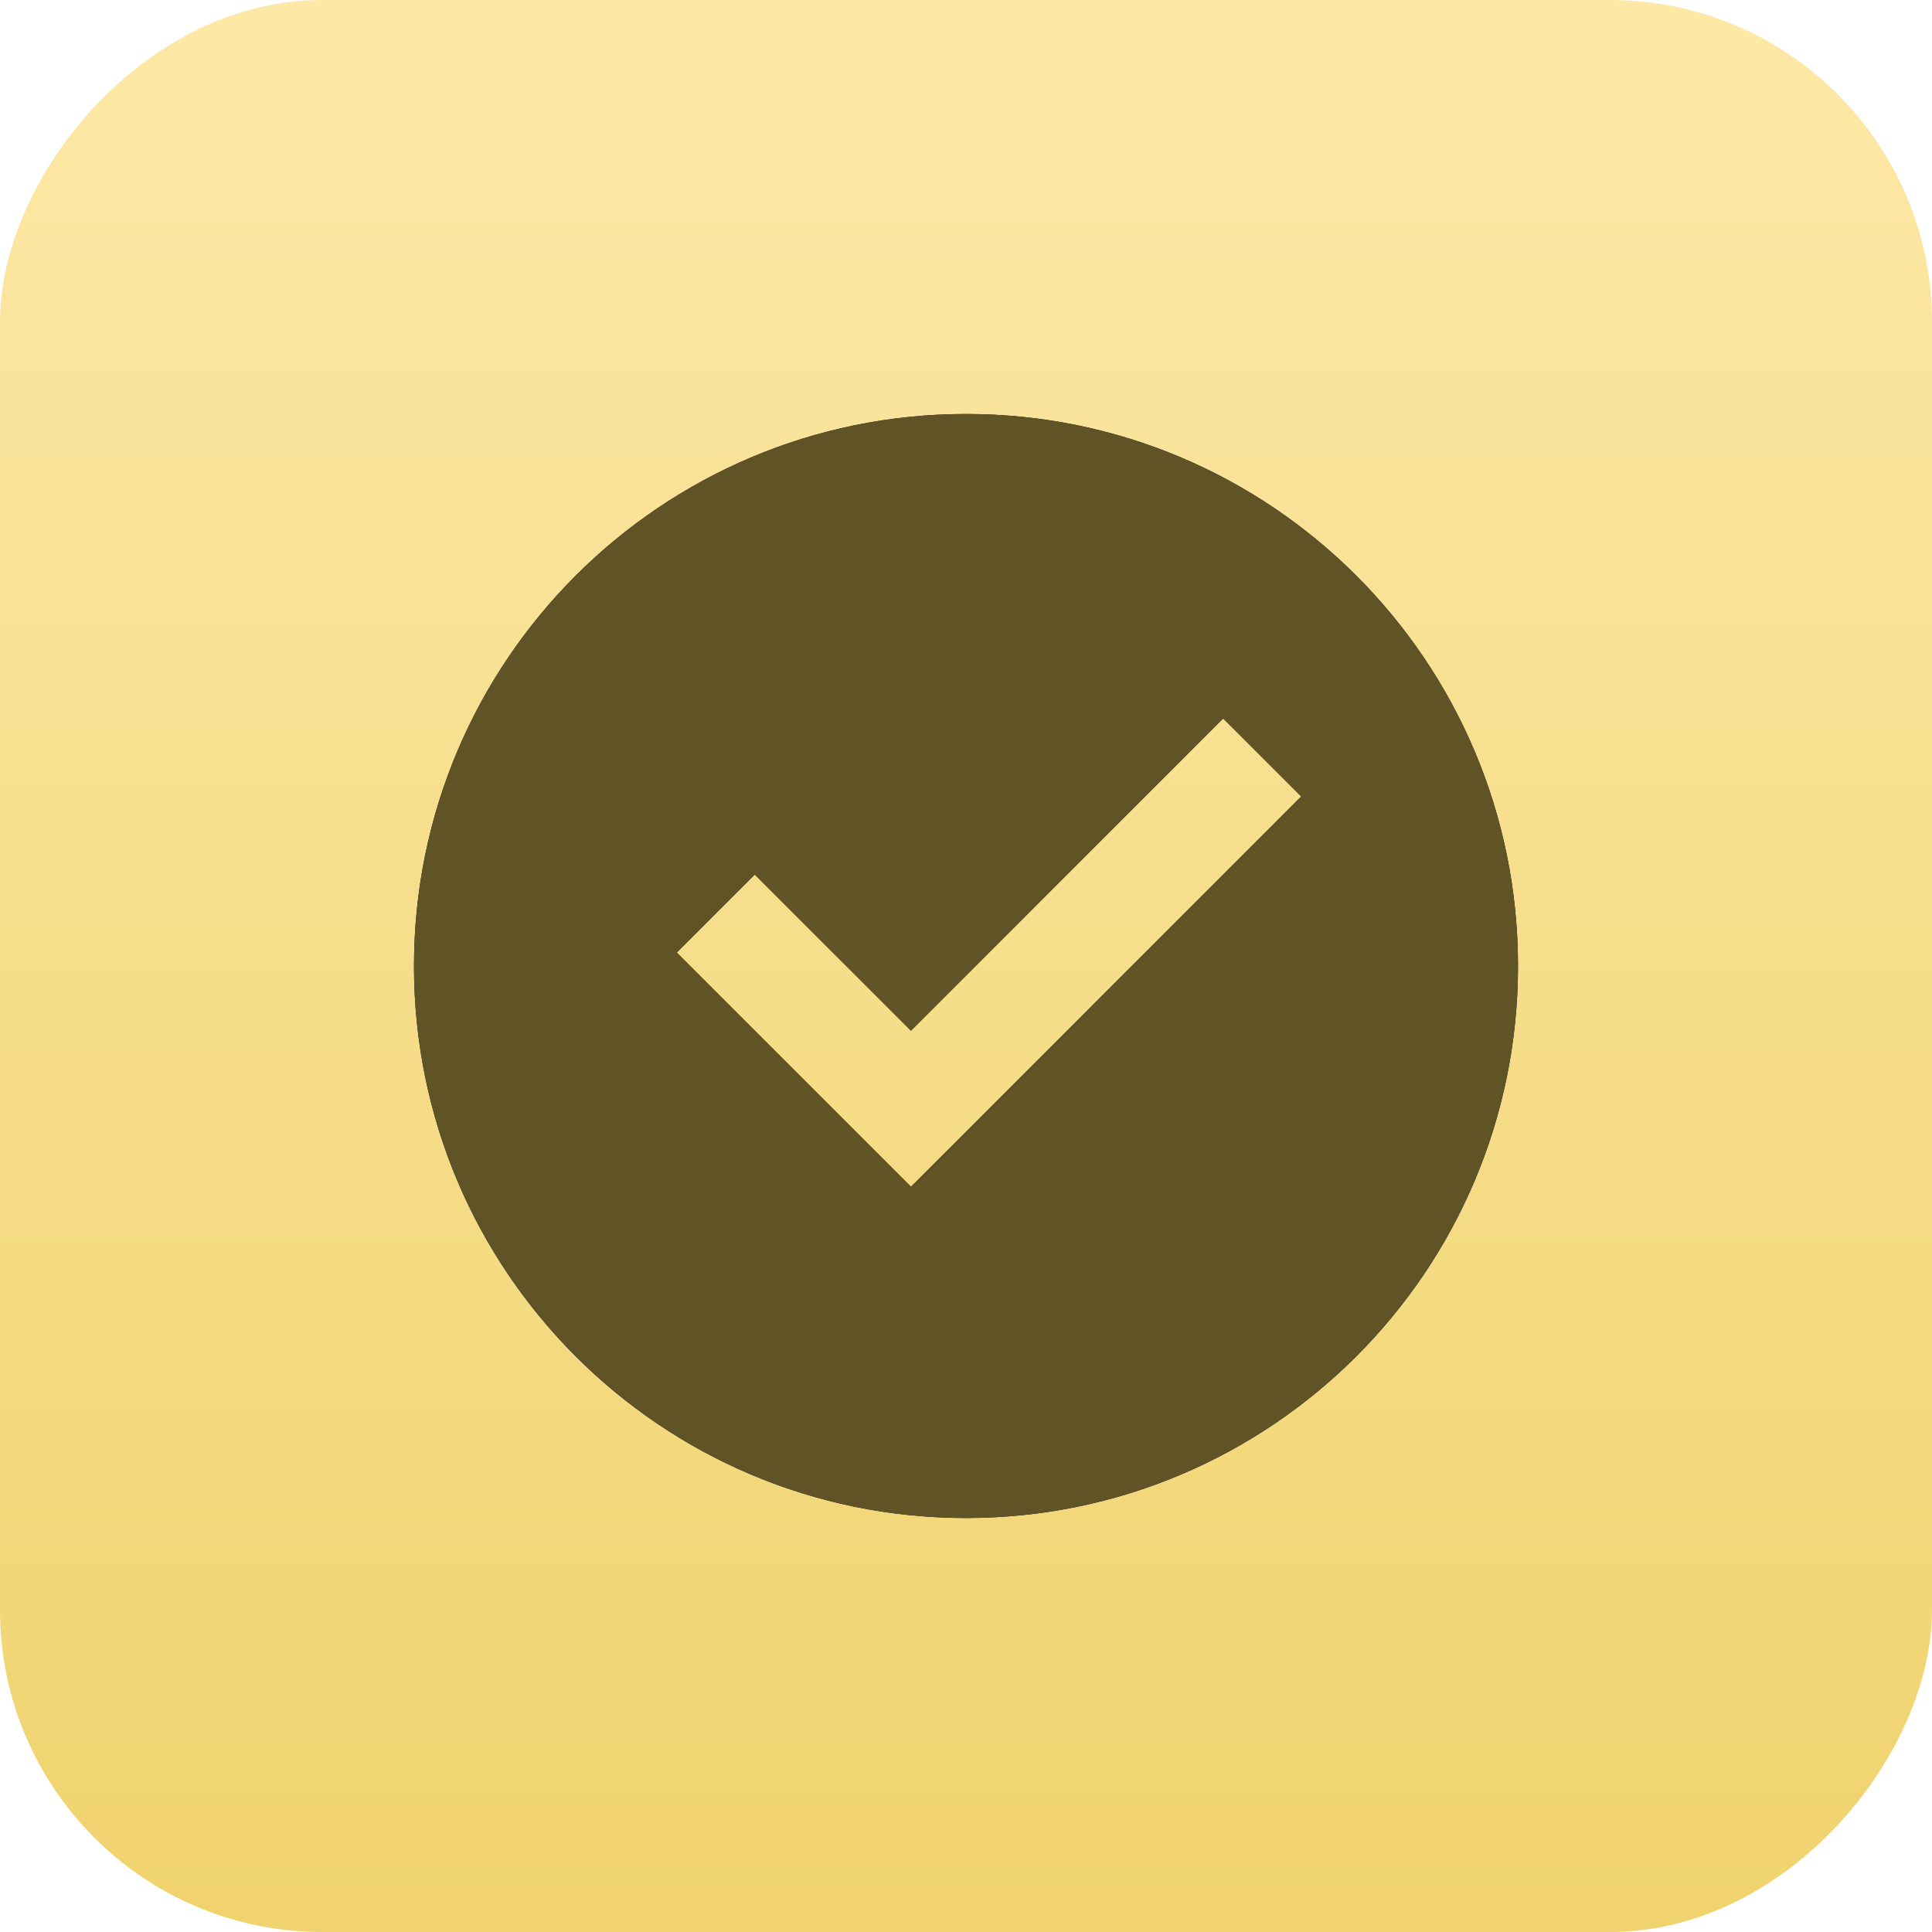
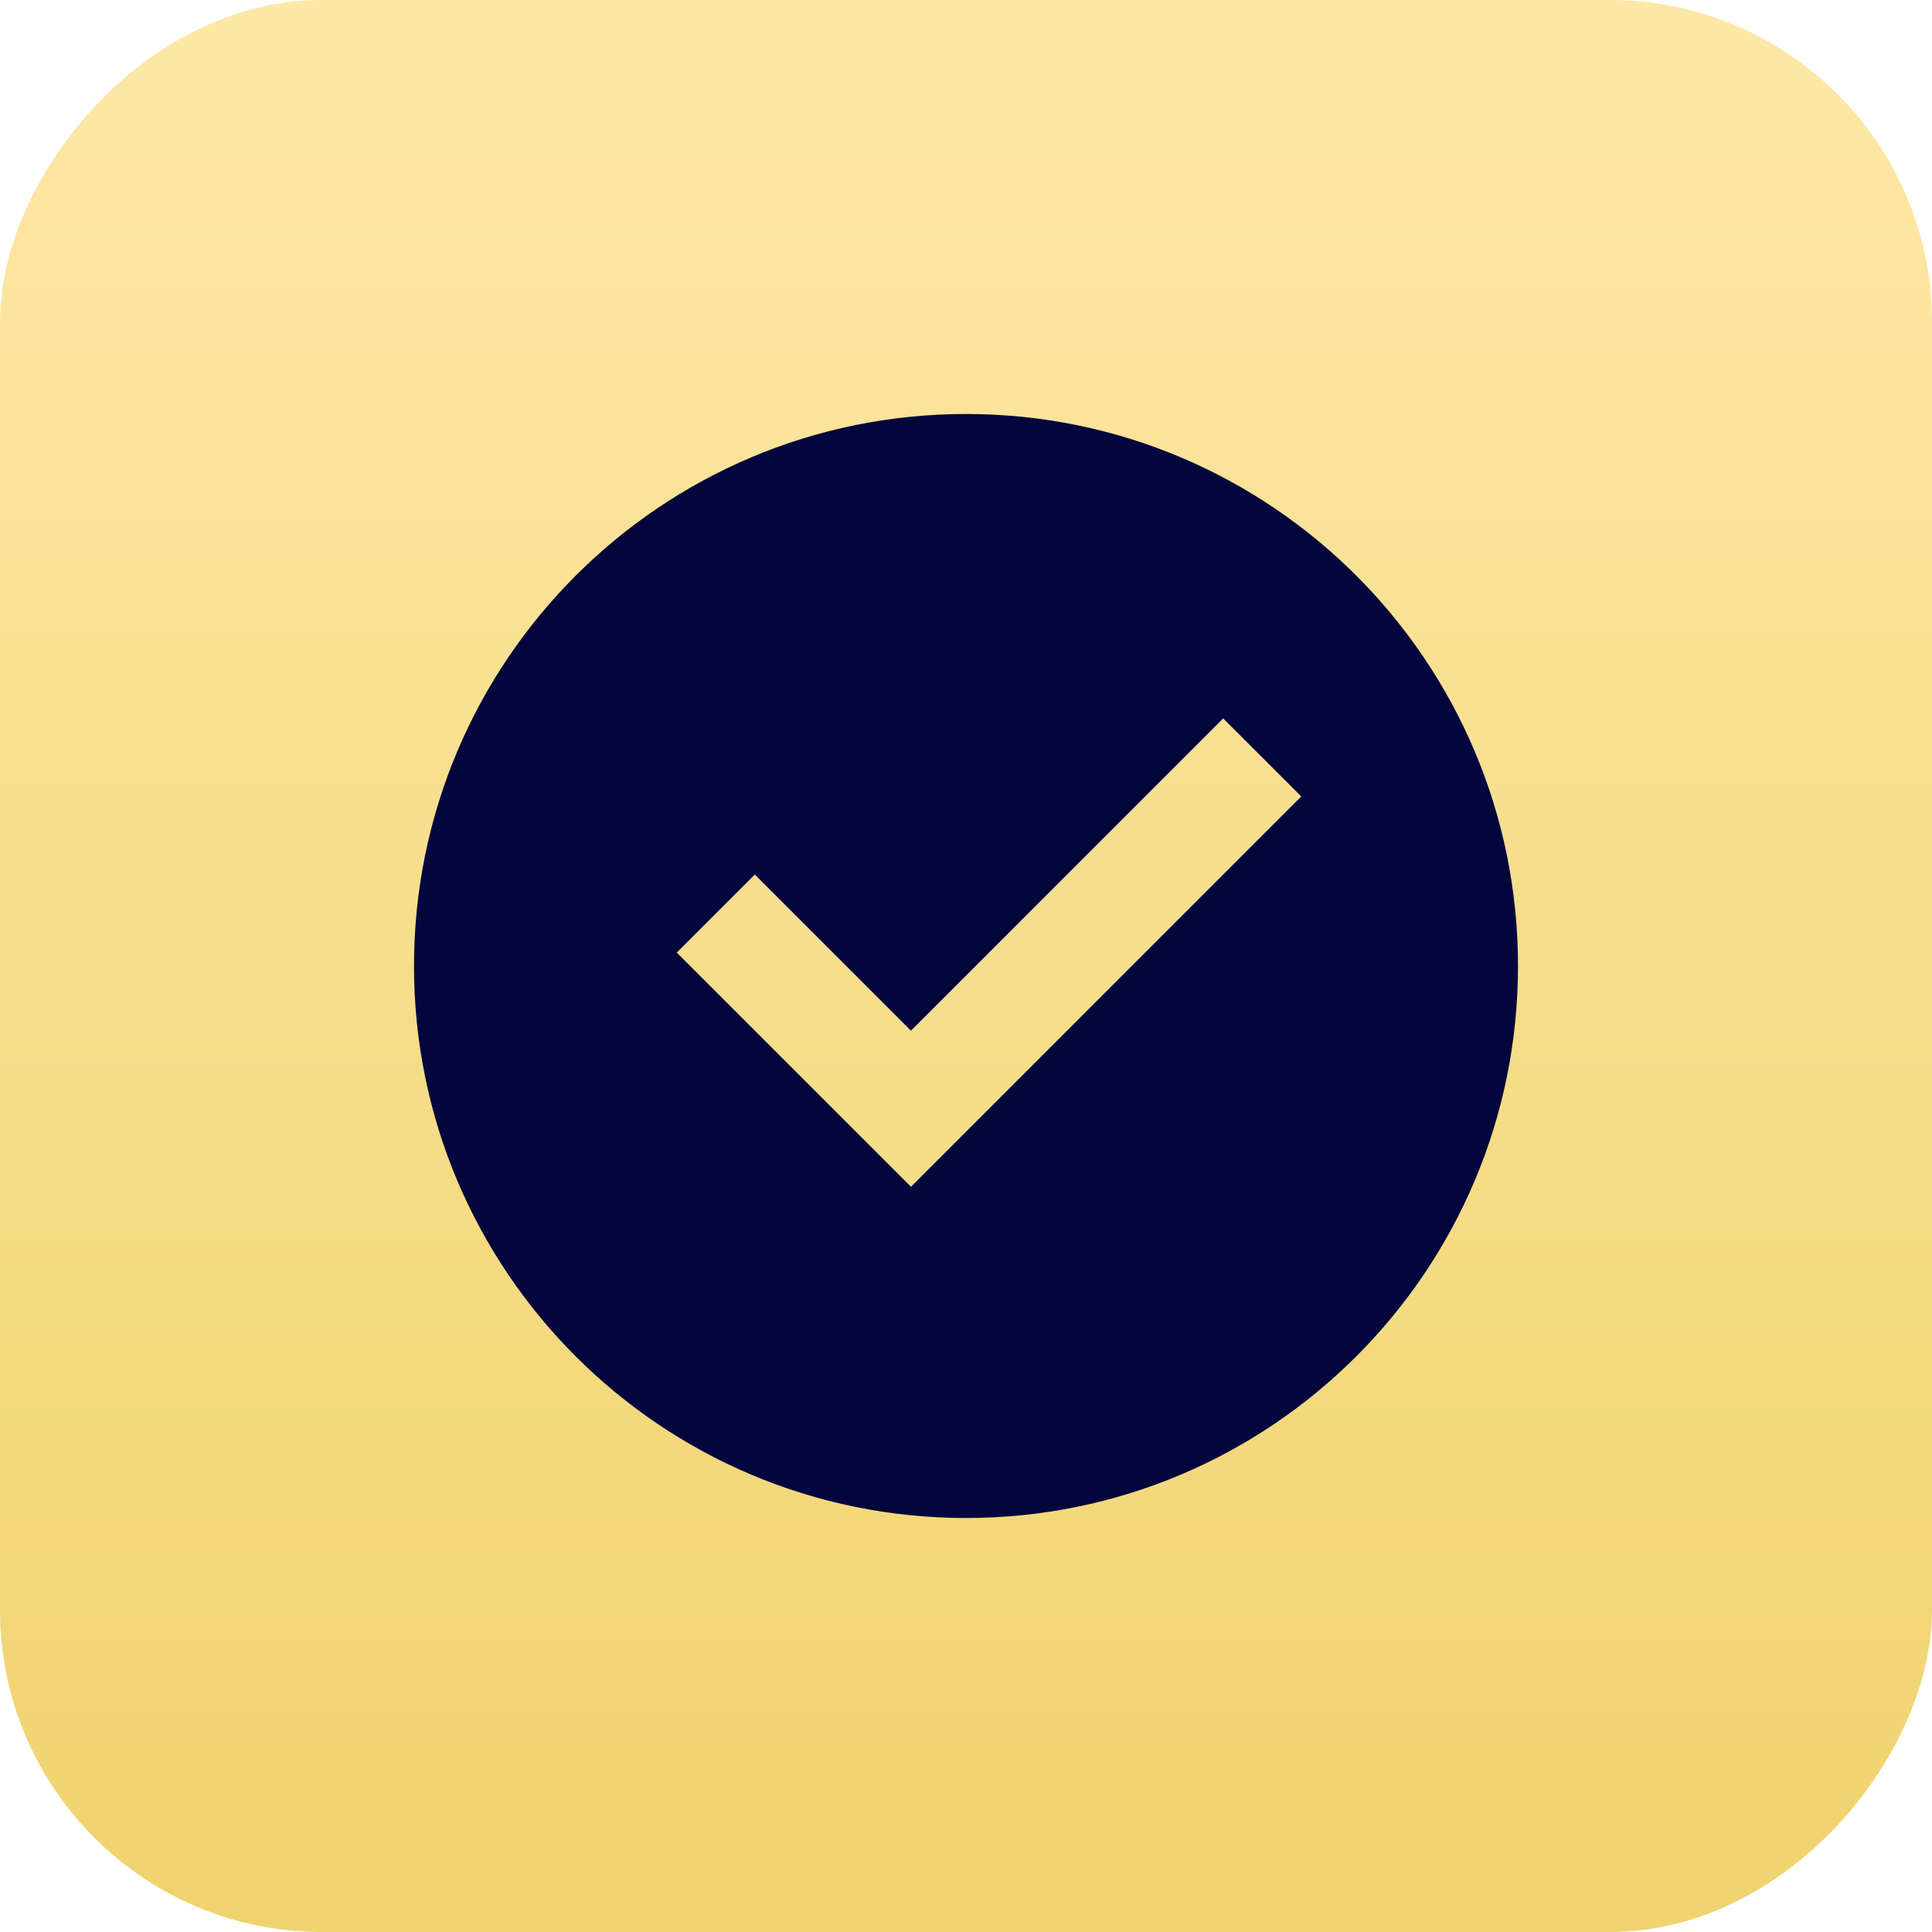
<svg xmlns="http://www.w3.org/2000/svg" width="56" height="56" viewBox="0 0 56 56" fill="none">
  <rect width="56" height="56" rx="9.333" transform="matrix(1 0 0 -1 0 56)" fill="url(#paint0_linear_454_29)" />
  <path d="M28 44C19.163 44 12 36.837 12 28C12 19.163 19.163 12 28 12C36.837 12 44 19.163 44 28C44 36.837 36.837 44 28 44ZM26.405 34.4L37.717 23.086L35.454 20.824L26.405 29.875L21.878 25.349L19.616 27.611L26.405 34.4Z" fill="#03053D" />
-   <path d="M28 44C19.163 44 12 36.837 12 28C12 19.163 19.163 12 28 12C36.837 12 44 19.163 44 28C44 36.837 36.837 44 28 44ZM26.405 34.4L37.717 23.086L35.454 20.824L26.405 29.875L21.878 25.349L19.616 27.611L26.405 34.4Z" fill="#605325" />
  <defs>
    <linearGradient id="paint0_linear_454_29" x1="28" y1="0" x2="28" y2="56" gradientUnits="userSpaceOnUse">
      <stop stop-color="#F0D36E" />
      <stop offset="1" stop-color="#FDE8A7" />
    </linearGradient>
  </defs>
</svg>